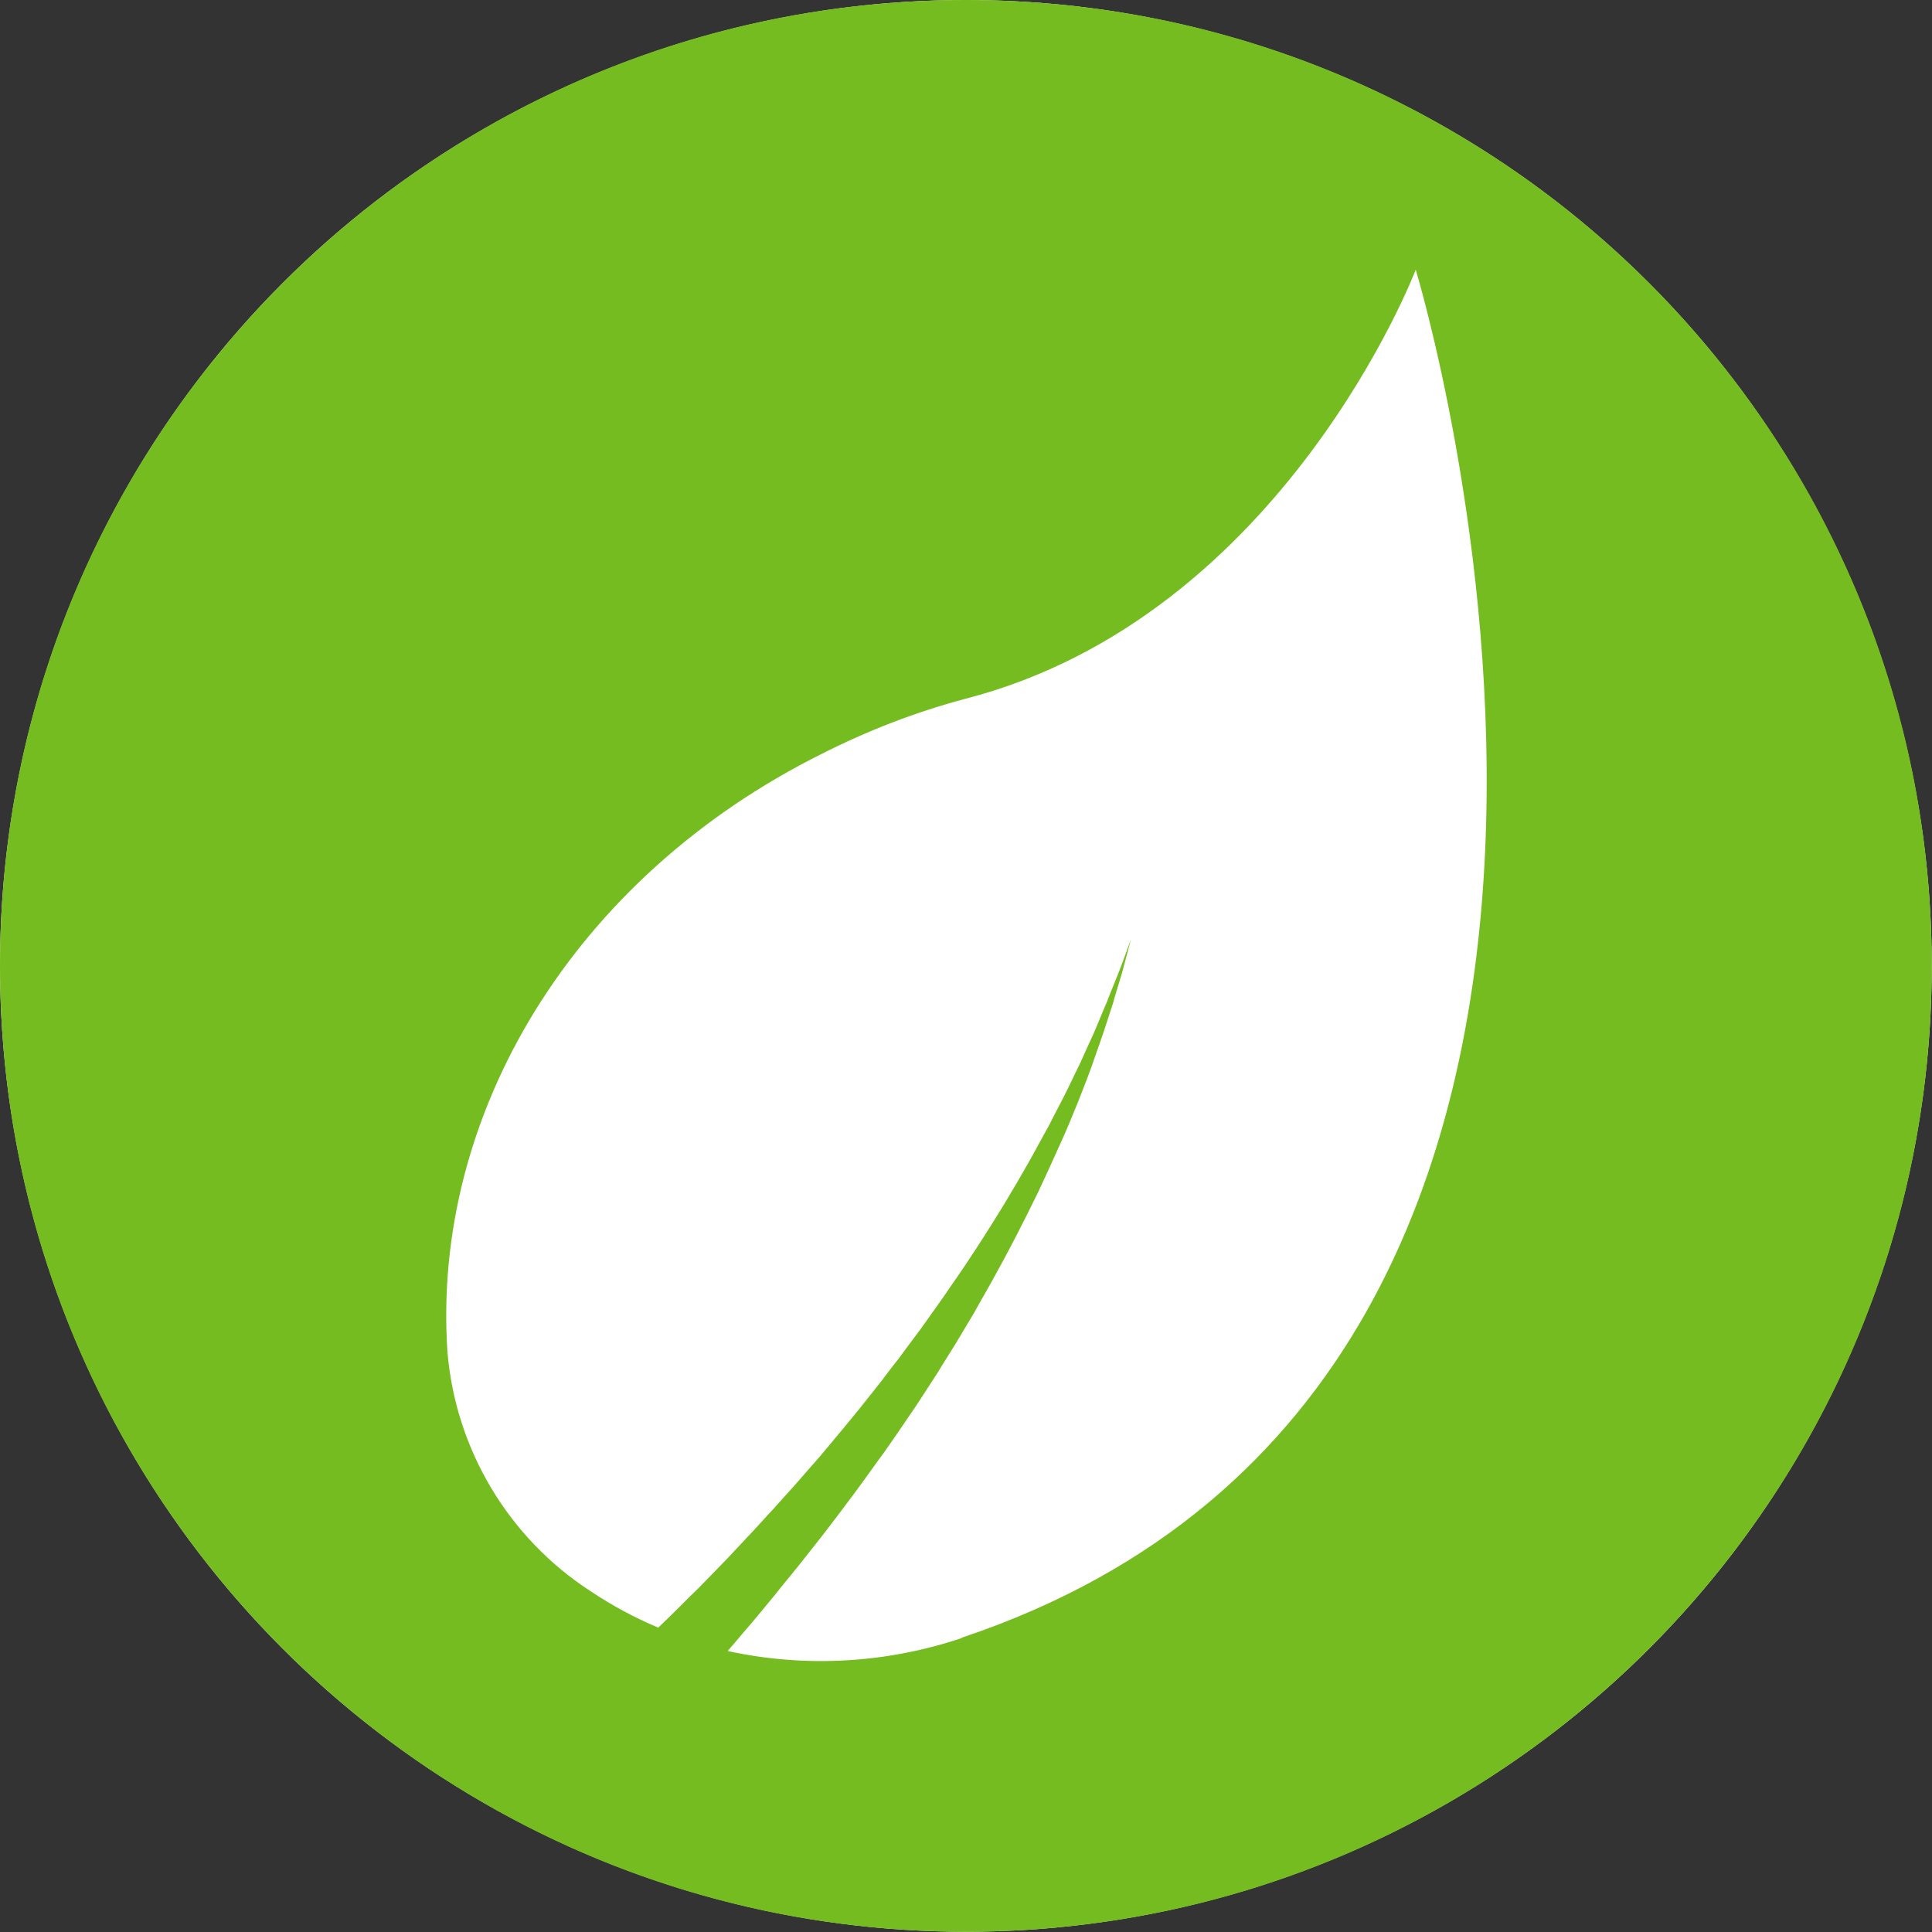
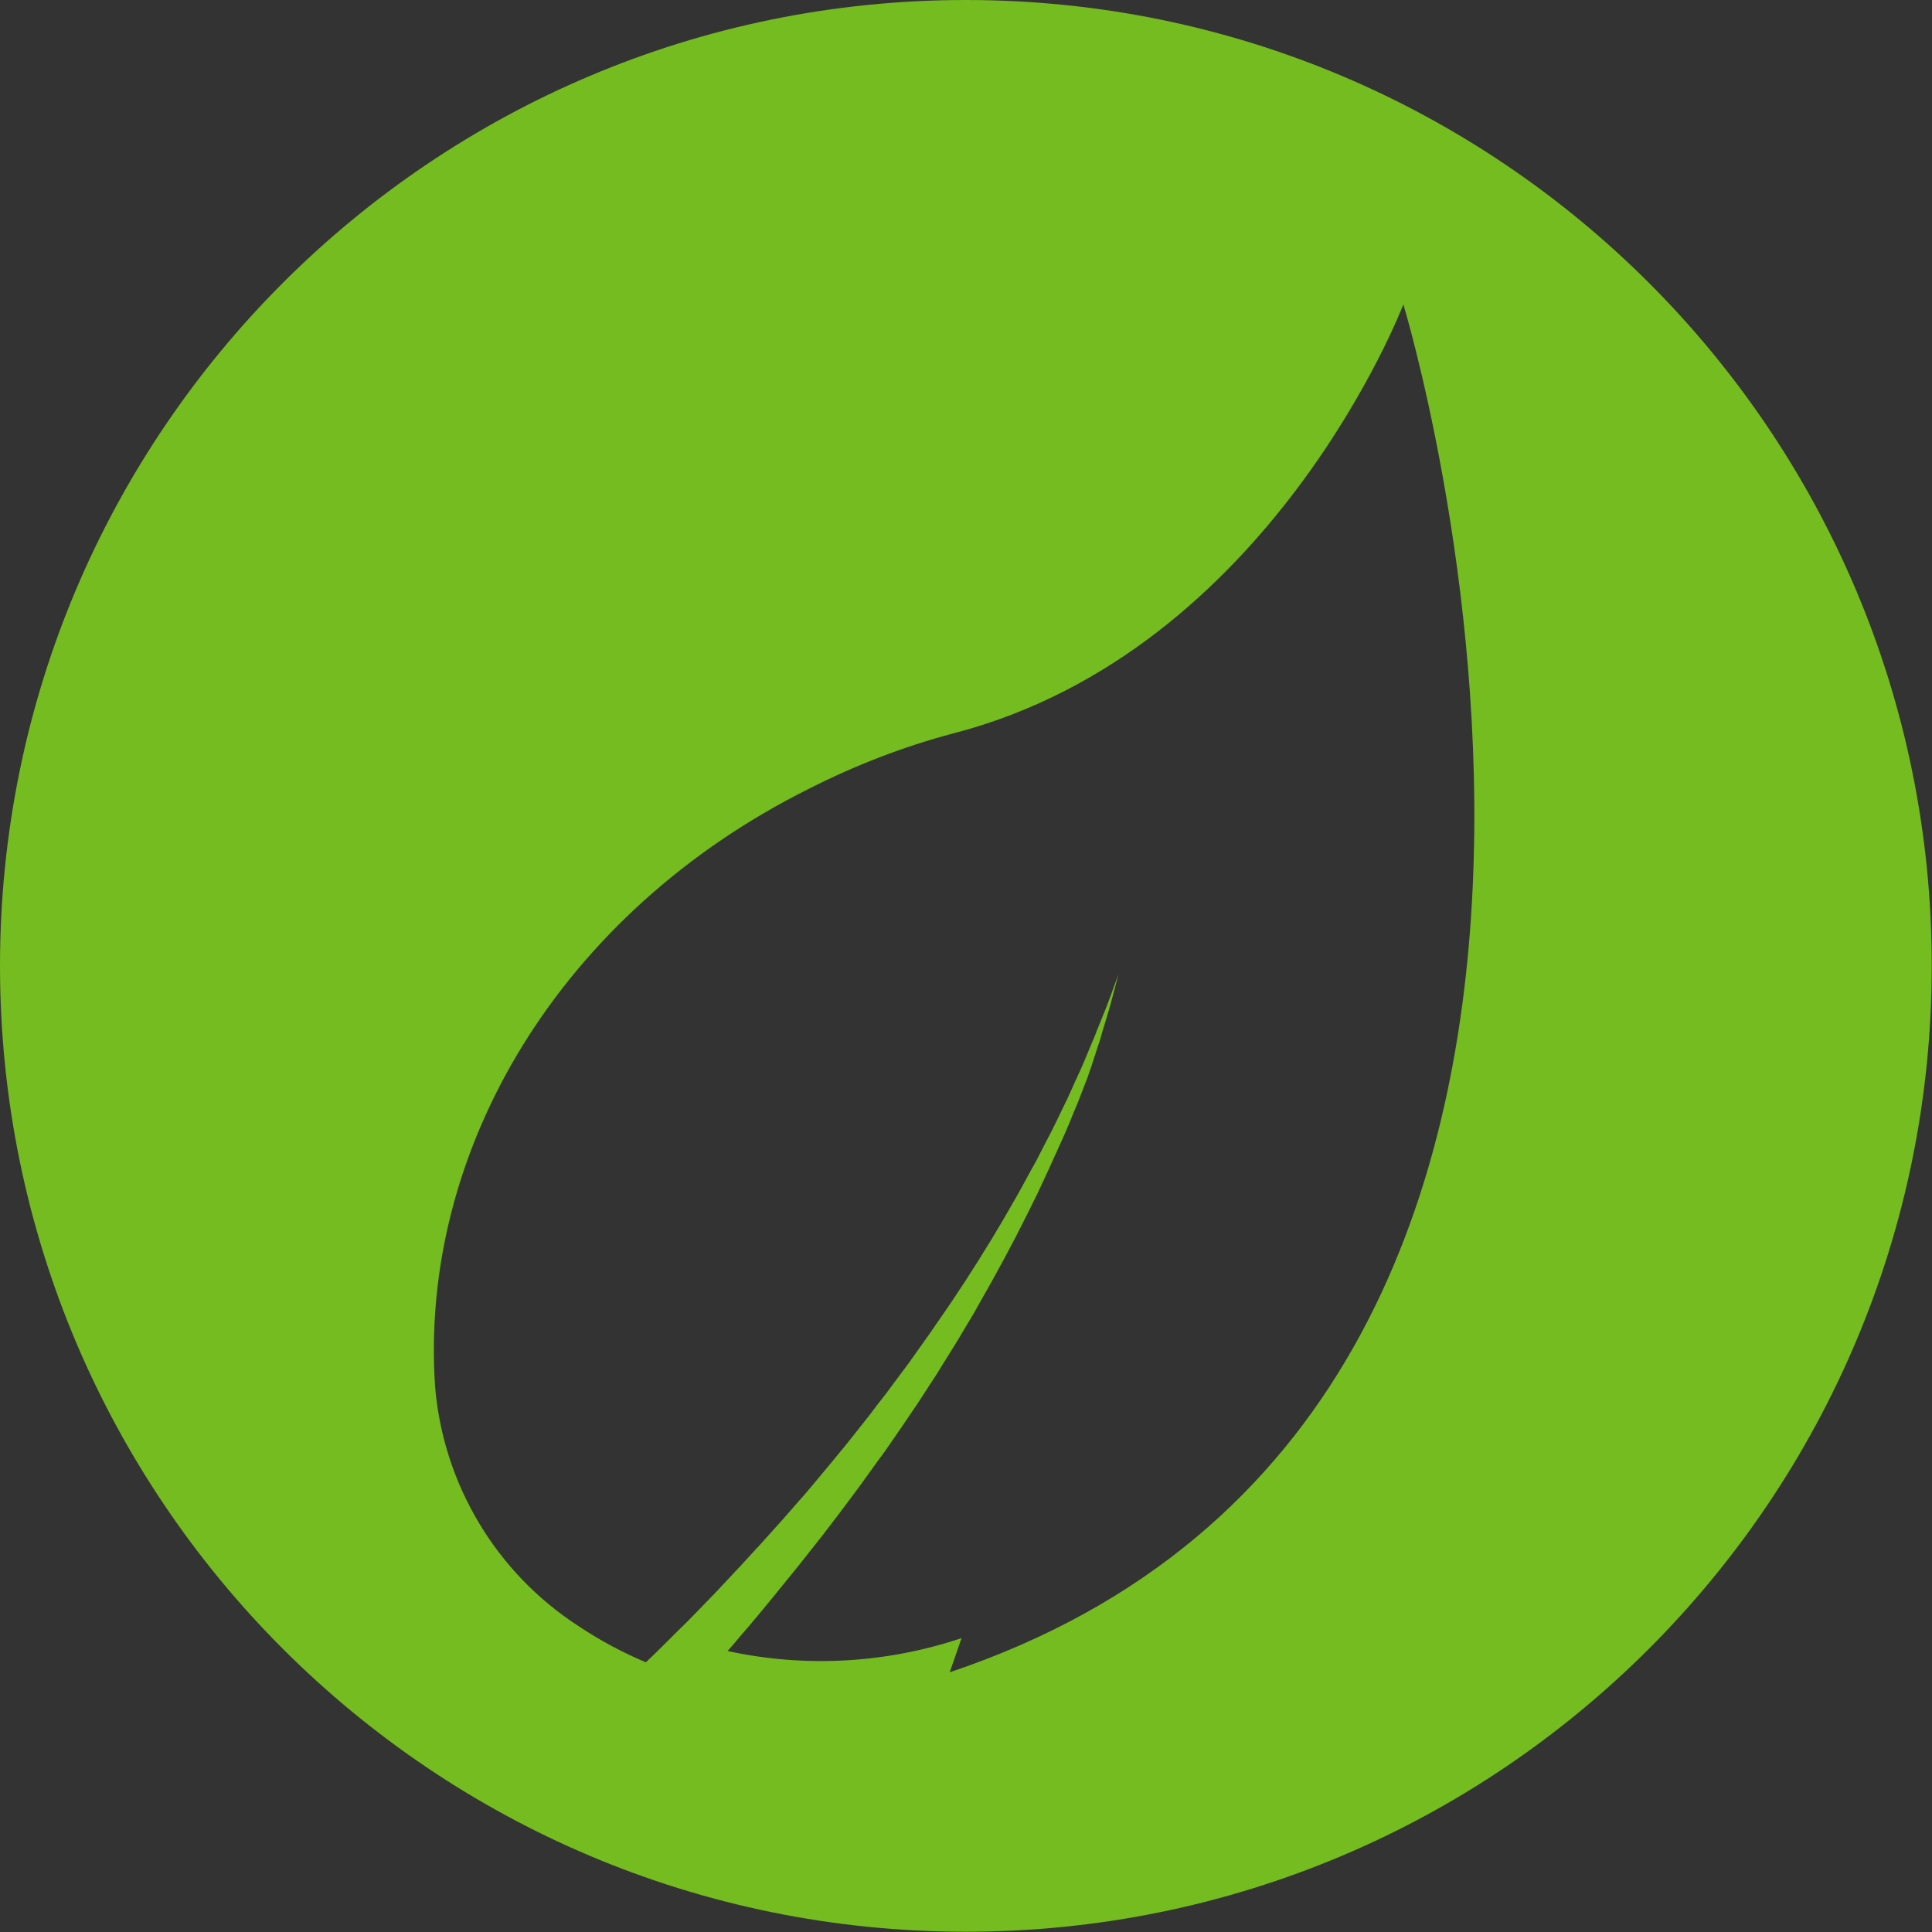
<svg xmlns="http://www.w3.org/2000/svg" id="Layer_2" data-name="Layer 2" viewBox="0 0 71.85 71.85">
  <rect x="0" y="0" width="71.85" height="71.85" fill="#333333" stroke="none" />
  <g id="Layer_1-2" data-name="Layer 1">
    <g id="Group_3757" data-name="Group 3757">
-       <circle id="Ellipse_10" data-name="Ellipse 10" cx="35.92" cy="35.92" r="35.92" style="fill: #fff;" />
-       <path id="Path_2121" data-name="Path 2121" d="M35.92,0C16.08,0,0,16.08,0,35.92s16.08,35.92,35.92,35.92,35.92-16.08,35.92-35.92h0C71.85,16.08,55.76,0,35.92,0Zm-.16,60.92c-2.8,.94-5.81,1.11-8.7,.48,.18-.2,.35-.41,.53-.62,.21-.24,.42-.49,.62-.73l.61-.74c.2-.25,.4-.5,.6-.74,.1-.12,.2-.25,.3-.37l.3-.38,.3-.38,.15-.19,.15-.19,.58-.76,.57-.76c.19-.25,.37-.51,.56-.77l.28-.39,.14-.19,.14-.19,.54-.78,.53-.78c.09-.13,.18-.26,.26-.39l.26-.4,.26-.4,.13-.2,.12-.2,.5-.8c.17-.27,.32-.54,.48-.8l.24-.4,.23-.41c.62-1.08,1.21-2.17,1.76-3.28l.41-.83,.39-.84c.13-.28,.25-.56,.38-.84l.19-.42c.03-.07,.06-.14,.09-.21l.09-.21,.35-.85c.11-.28,.22-.57,.33-.85l.16-.43,.15-.43,.15-.43c.05-.14,.1-.29,.15-.43l.28-.86,.07-.21,.06-.22,.13-.43,.13-.43c.02-.07,.04-.14,.06-.22l.06-.22,.23-.87-.31,.85-.08,.21c-.03,.07-.05,.14-.08,.21l-.17,.42-.17,.42-.08,.21-.09,.21-.35,.84c-.06,.14-.12,.28-.19,.42l-.19,.42-.19,.42-.2,.41c-.13,.27-.26,.55-.4,.82l-.42,.81-.1,.2c-.04,.07-.07,.14-.11,.2l-.22,.4c-.15,.27-.29,.54-.44,.8l-.46,.8-.47,.79c-.64,1.05-1.31,2.09-2.02,3.1l-.26,.38-.27,.38c-.18,.25-.36,.51-.54,.76l-.56,.75-.14,.19-.14,.19-.29,.37-.28,.37c-.09,.12-.19,.24-.29,.37l-.58,.73-.59,.72-.15,.18-.15,.18-.3,.36c-.2,.24-.4,.48-.61,.71l-.62,.71-.63,.7-.16,.18-.16,.17-.32,.35-.32,.35c-.11,.11-.22,.23-.32,.34-.22,.23-.43,.46-.65,.69l-.66,.68c-.22,.23-.44,.45-.67,.67-.39,.39-.78,.78-1.18,1.16-.88-.37-1.72-.82-2.51-1.35-3.06-1.98-5.03-5.28-5.33-8.91-.59-8.78,4.63-17.61,13.93-22.24,1.7-.86,3.48-1.55,5.32-2.04,11.84-3.05,16.76-15.96,16.76-15.96,0,0,12.49,41.03-16.87,50.87h0Z" style="fill: #74bc1f;" />
+       <path id="Path_2121" data-name="Path 2121" d="M35.92,0C16.08,0,0,16.08,0,35.92s16.08,35.92,35.92,35.92,35.92-16.08,35.92-35.92h0C71.85,16.08,55.76,0,35.92,0Zm-.16,60.92c-2.8,.94-5.81,1.11-8.7,.48,.18-.2,.35-.41,.53-.62,.21-.24,.42-.49,.62-.73l.61-.74c.2-.25,.4-.5,.6-.74,.1-.12,.2-.25,.3-.37l.3-.38,.3-.38,.15-.19,.15-.19,.58-.76,.57-.76c.19-.25,.37-.51,.56-.77l.28-.39,.14-.19,.14-.19,.54-.78,.53-.78c.09-.13,.18-.26,.26-.39l.26-.4,.26-.4,.13-.2,.12-.2,.5-.8c.17-.27,.32-.54,.48-.8l.24-.4,.23-.41c.62-1.08,1.21-2.17,1.76-3.28l.41-.83,.39-.84c.13-.28,.25-.56,.38-.84l.19-.42c.03-.07,.06-.14,.09-.21l.09-.21,.35-.85c.11-.28,.22-.57,.33-.85c.05-.14,.1-.29,.15-.43l.28-.86,.07-.21,.06-.22,.13-.43,.13-.43c.02-.07,.04-.14,.06-.22l.06-.22,.23-.87-.31,.85-.08,.21c-.03,.07-.05,.14-.08,.21l-.17,.42-.17,.42-.08,.21-.09,.21-.35,.84c-.06,.14-.12,.28-.19,.42l-.19,.42-.19,.42-.2,.41c-.13,.27-.26,.55-.4,.82l-.42,.81-.1,.2c-.04,.07-.07,.14-.11,.2l-.22,.4c-.15,.27-.29,.54-.44,.8l-.46,.8-.47,.79c-.64,1.05-1.31,2.09-2.02,3.1l-.26,.38-.27,.38c-.18,.25-.36,.51-.54,.76l-.56,.75-.14,.19-.14,.19-.29,.37-.28,.37c-.09,.12-.19,.24-.29,.37l-.58,.73-.59,.72-.15,.18-.15,.18-.3,.36c-.2,.24-.4,.48-.61,.71l-.62,.71-.63,.7-.16,.18-.16,.17-.32,.35-.32,.35c-.11,.11-.22,.23-.32,.34-.22,.23-.43,.46-.65,.69l-.66,.68c-.22,.23-.44,.45-.67,.67-.39,.39-.78,.78-1.18,1.16-.88-.37-1.72-.82-2.51-1.35-3.06-1.98-5.03-5.28-5.33-8.91-.59-8.78,4.63-17.61,13.93-22.24,1.7-.86,3.48-1.55,5.32-2.04,11.84-3.05,16.76-15.96,16.76-15.96,0,0,12.49,41.03-16.87,50.87h0Z" style="fill: #74bc1f;" />
    </g>
  </g>
</svg>